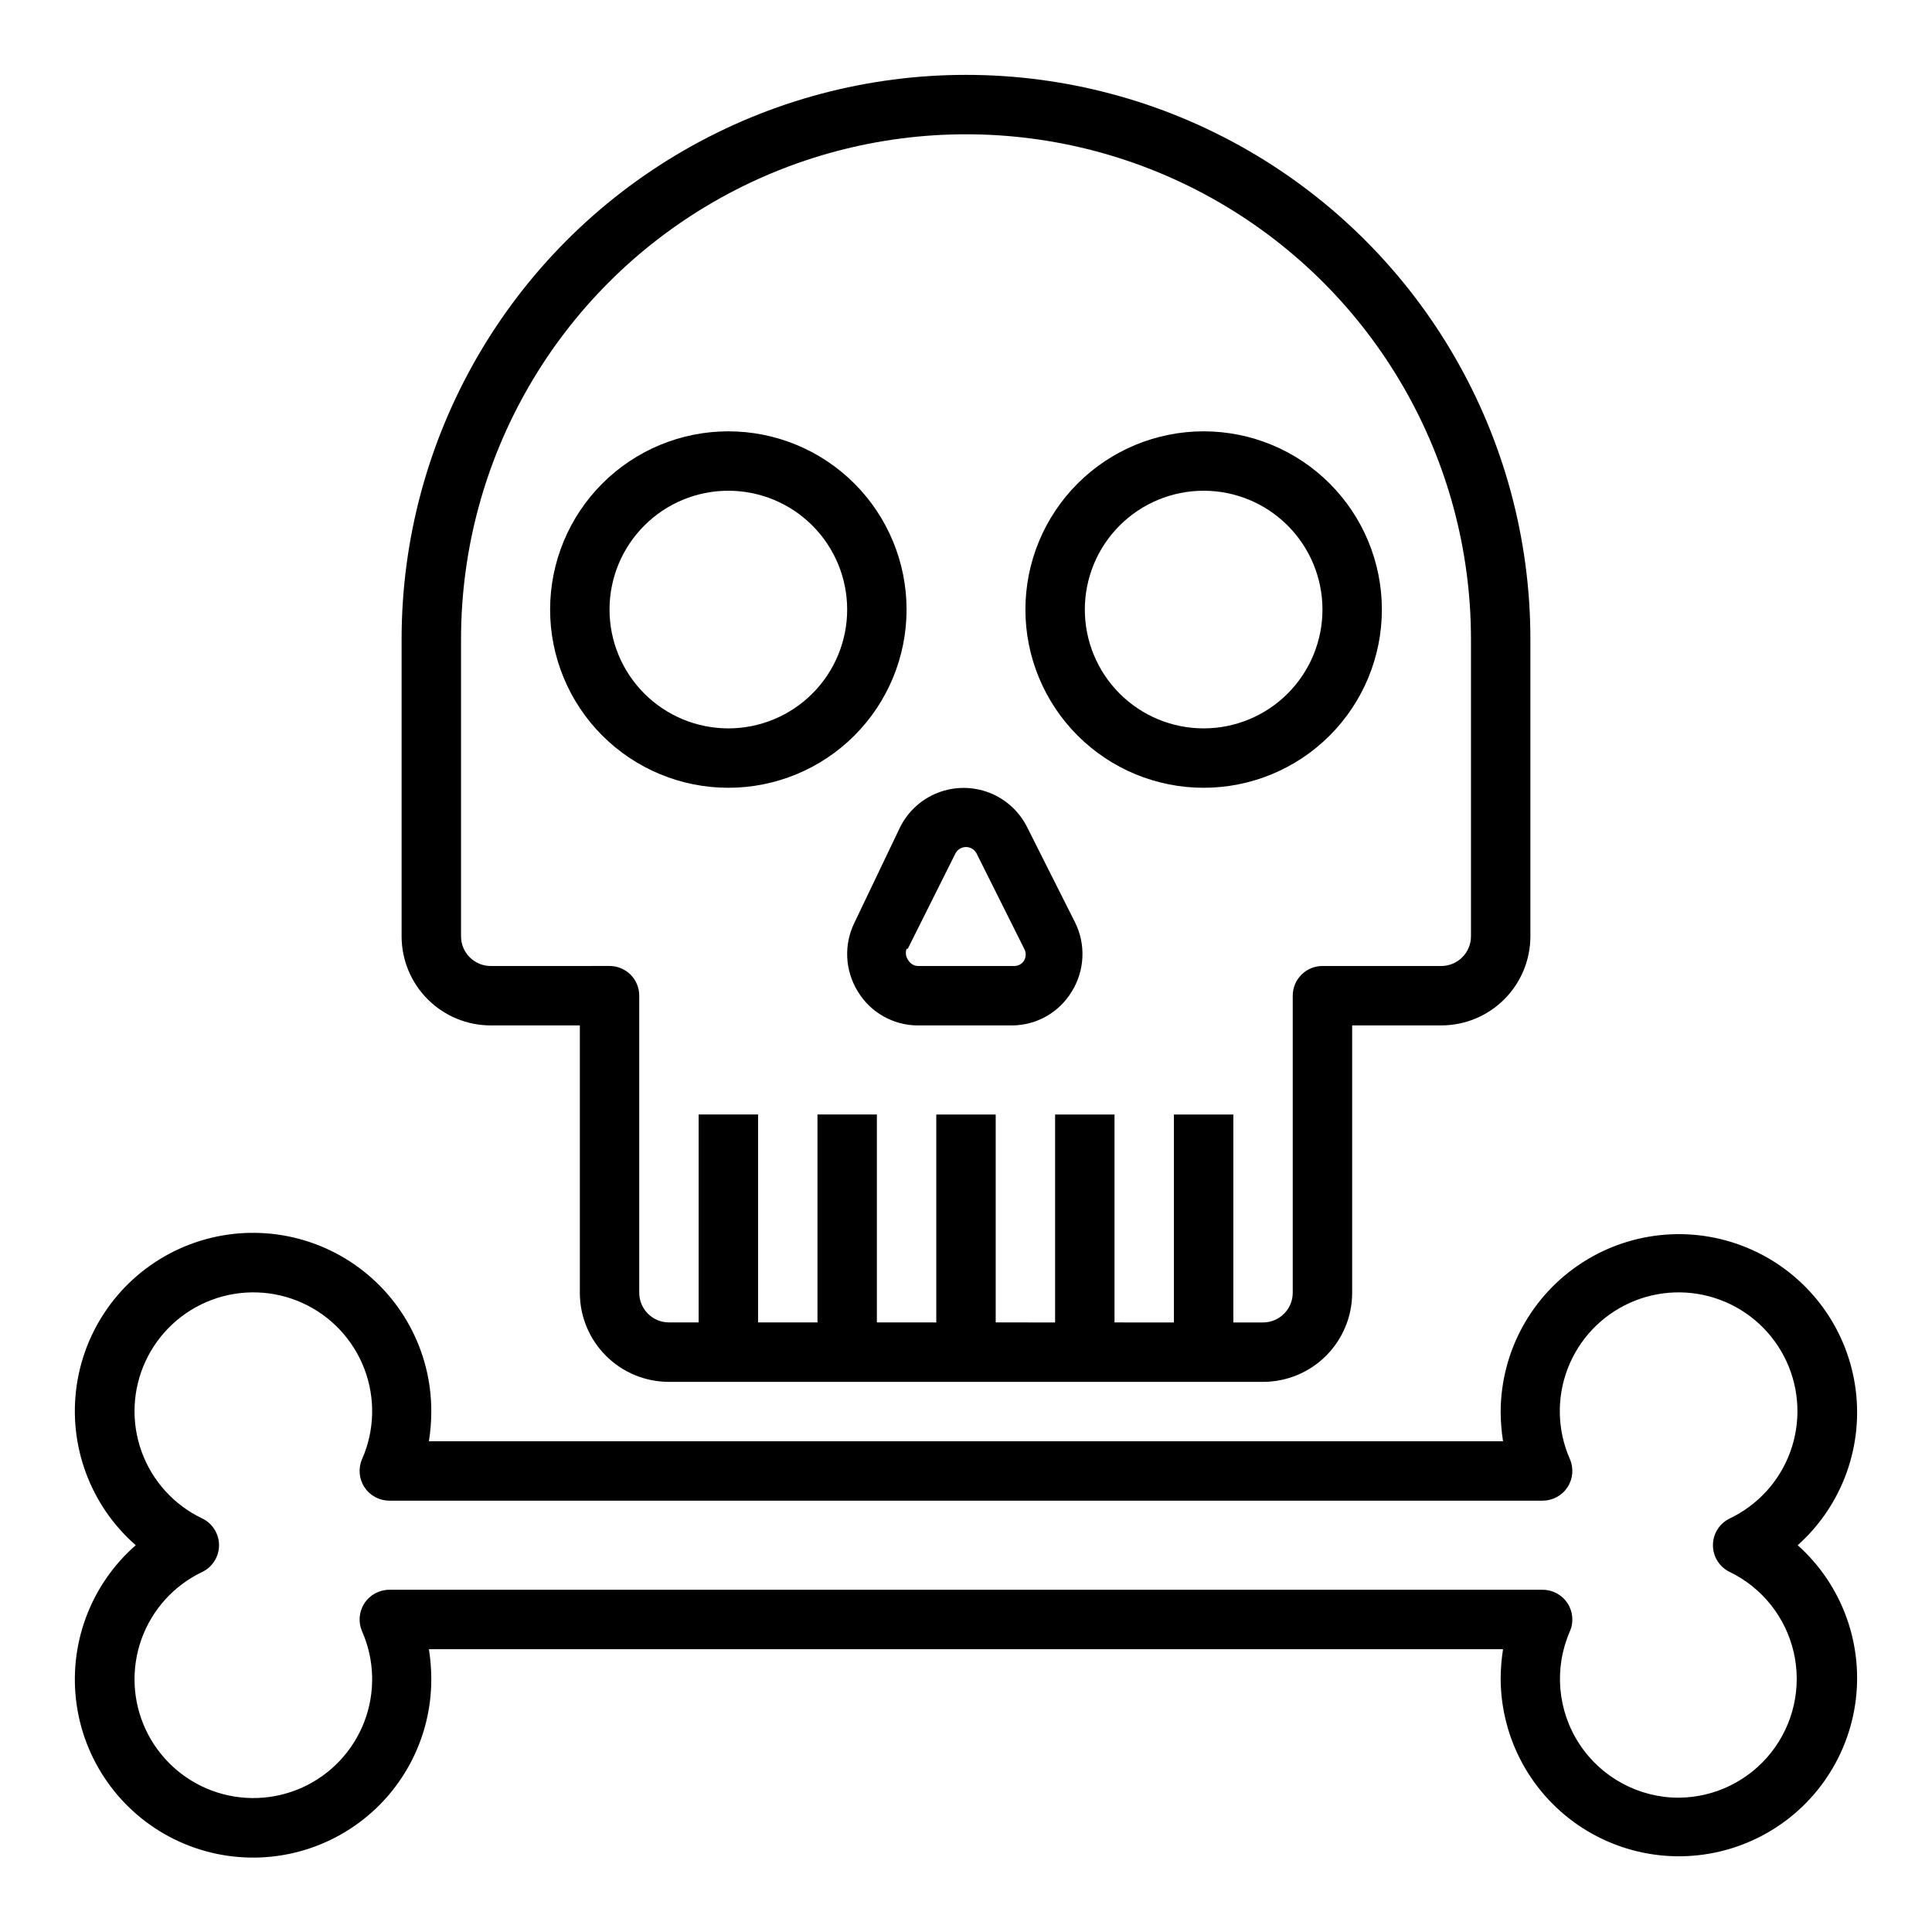
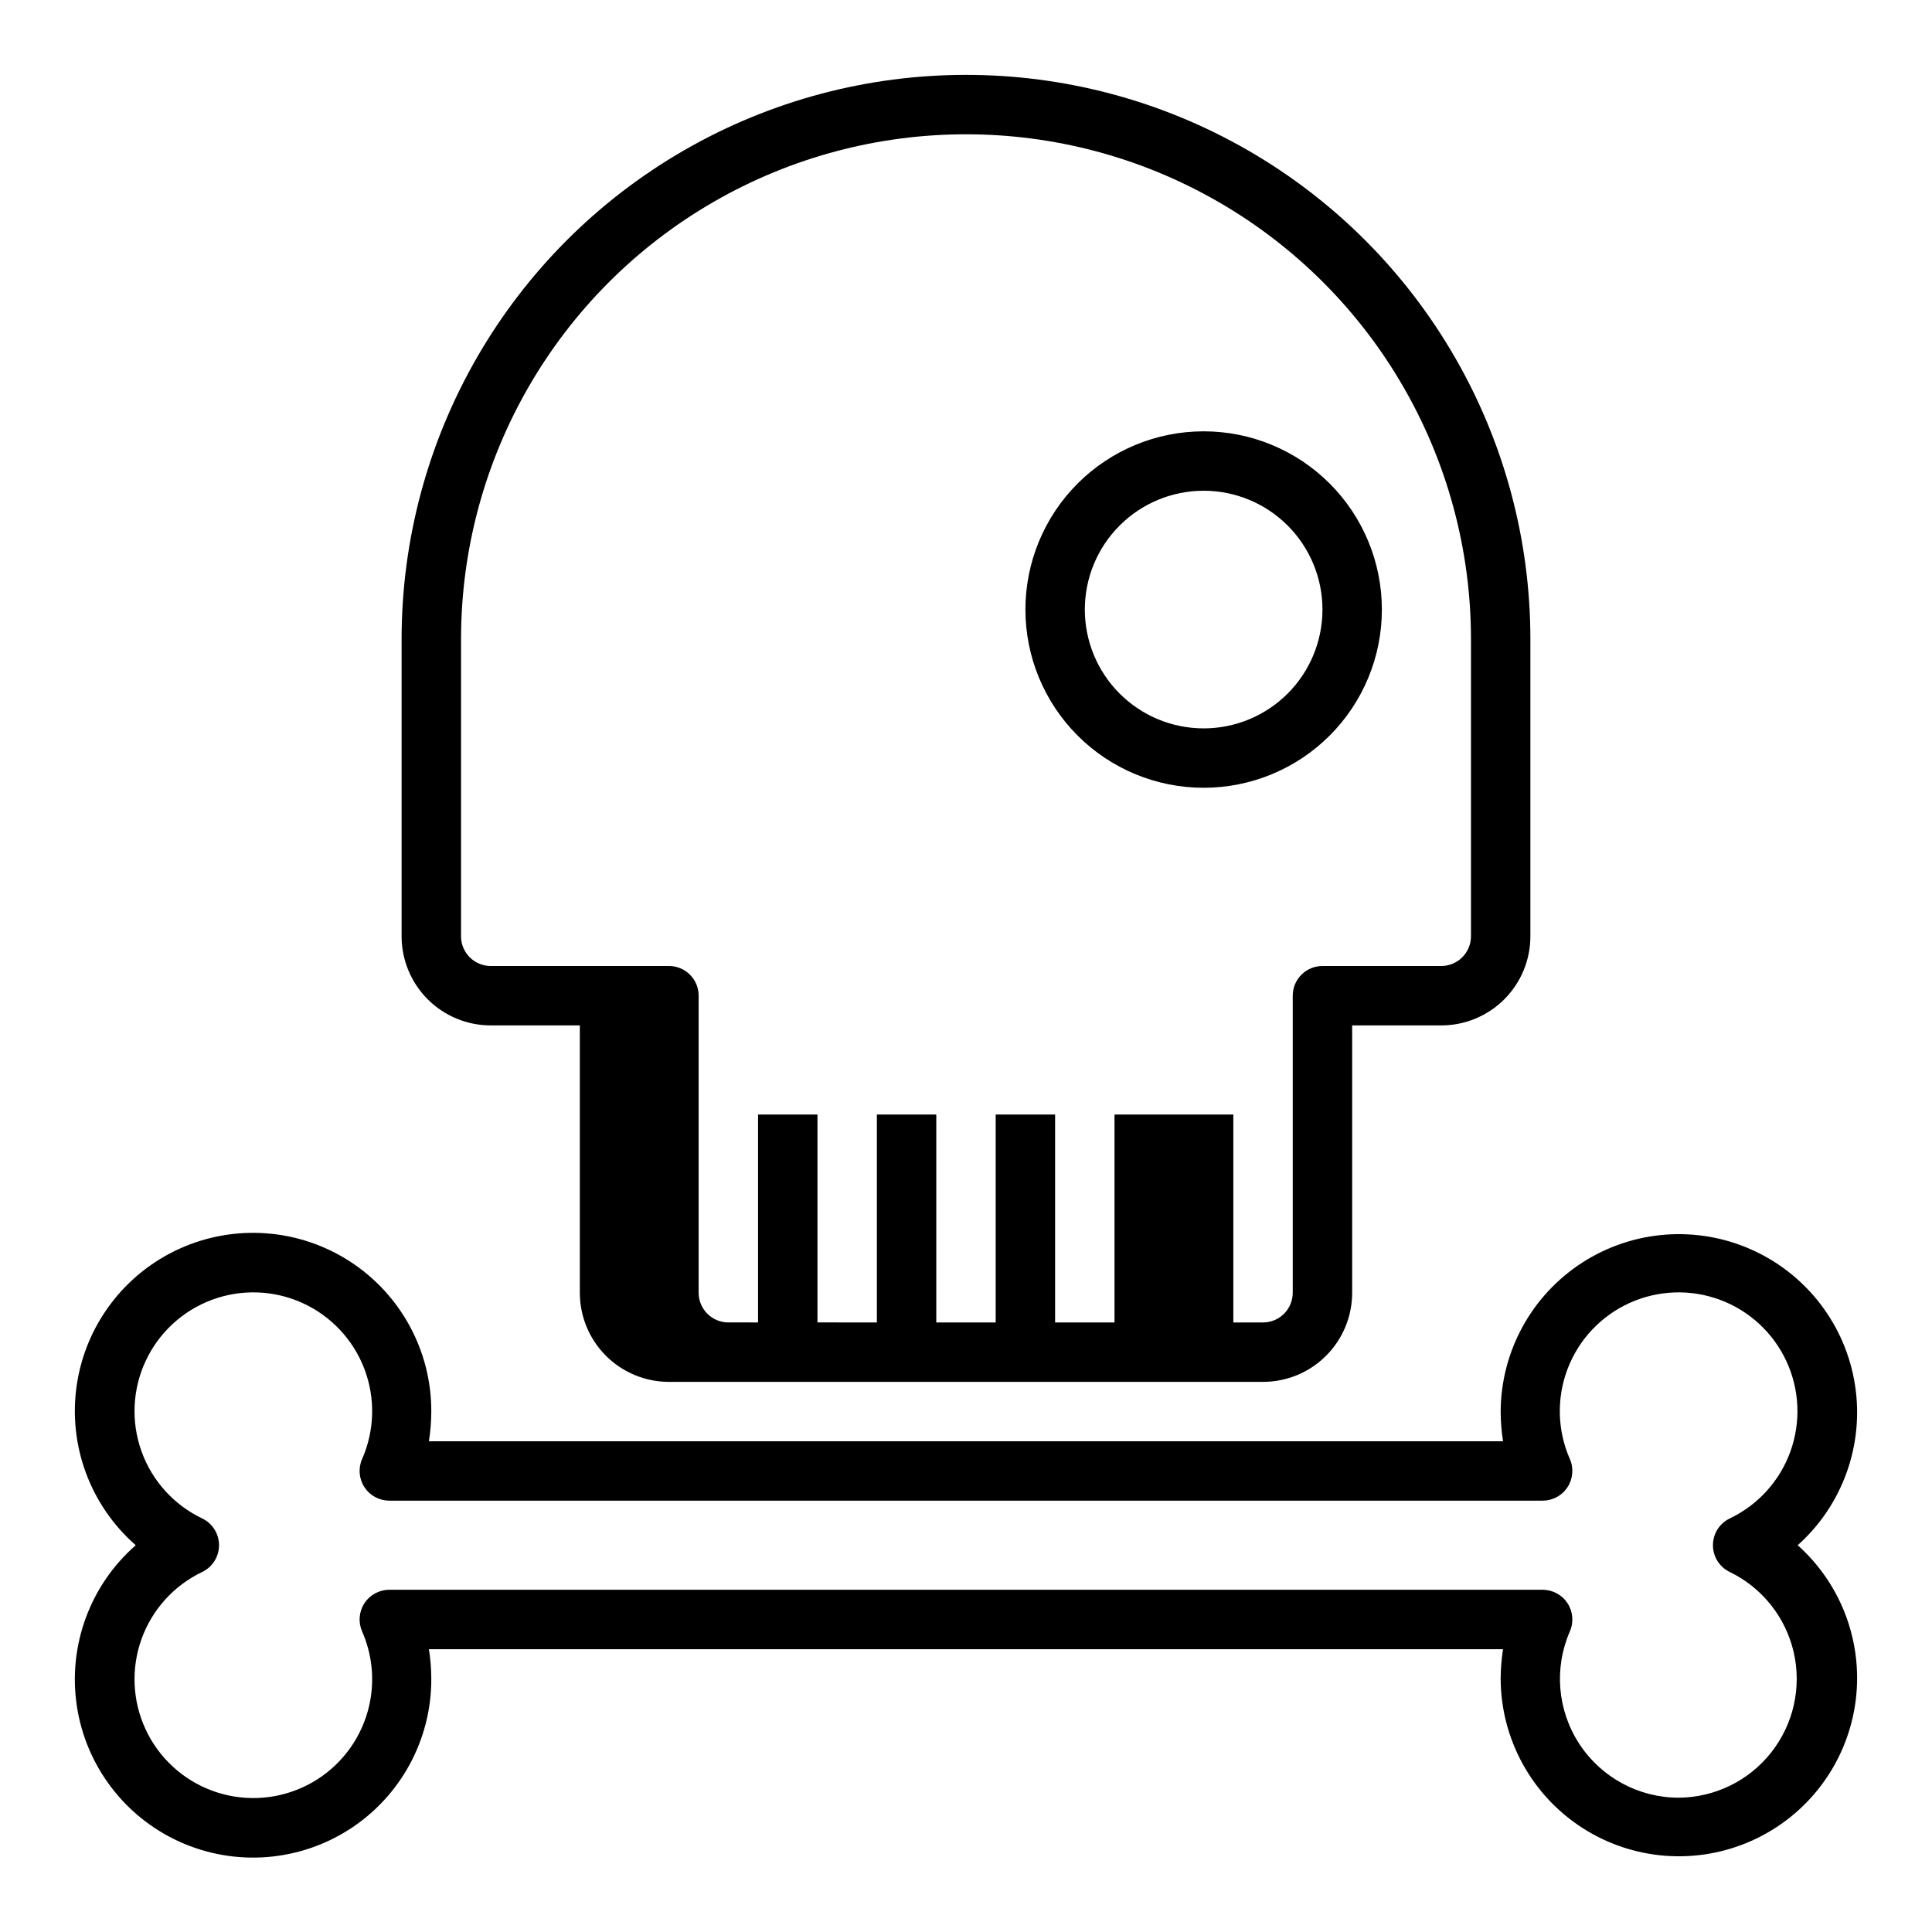
<svg xmlns="http://www.w3.org/2000/svg" fill="#000000" width="800px" height="800px" version="1.1" viewBox="144 144 512 512">
  <g>
-     <path d="m321.28 510.21h157.44c6.262 0 12.27-2.488 16.699-6.918 4.43-4.43 6.918-10.434 6.918-16.699v-70.848h23.617-0.004c6.266 0 12.273-2.488 16.699-6.918 4.43-4.426 6.918-10.434 6.918-16.699v-78.719c0-53.438-28.508-102.81-74.785-129.53-46.273-26.715-103.29-26.715-149.57 0-46.277 26.719-74.785 76.094-74.785 129.53v78.719c0 6.266 2.488 12.273 6.918 16.699 4.43 4.43 10.434 6.918 16.699 6.918h23.617v70.848c0 6.266 2.484 12.27 6.914 16.699 4.43 4.43 10.438 6.918 16.699 6.918zm-47.23-110.21c-4.348 0-7.871-3.527-7.871-7.875v-78.719c0-47.812 25.504-91.988 66.91-115.89s92.418-23.906 133.82 0 66.914 68.082 66.914 115.89v78.719c0 2.09-0.832 4.09-2.309 5.566-1.477 1.477-3.477 2.309-5.566 2.309h-31.488c-4.348 0-7.871 3.523-7.871 7.871v78.719c0 2.09-0.828 4.09-2.305 5.566-1.477 1.477-3.481 2.305-5.566 2.305h-7.871v-55.102h-15.746v55.105l-15.742-0.004v-55.102h-15.746v55.105l-15.742-0.004v-55.102h-15.746v55.105l-15.742-0.004v-55.102h-15.746v55.105l-15.742-0.004v-55.102h-15.746v55.105l-7.871-0.004c-4.348 0-7.871-3.523-7.871-7.871v-78.719c0-2.09-0.828-4.09-2.305-5.566-1.477-1.477-3.481-2.305-5.566-2.305z" />
-     <path d="m384.25 305.54c0-12.527-4.977-24.543-13.832-33.398-8.859-8.859-20.871-13.836-33.398-13.836-12.527 0-24.543 4.977-33.398 13.836-8.859 8.855-13.836 20.871-13.836 33.398s4.977 24.539 13.836 33.398c8.855 8.855 20.871 13.832 33.398 13.832 12.527 0 24.539-4.977 33.398-13.832 8.855-8.859 13.832-20.871 13.832-33.398zm-78.719 0c0-8.352 3.316-16.359 9.223-22.266 5.902-5.906 13.914-9.223 22.266-9.223 8.352 0 16.359 3.316 22.266 9.223 5.902 5.906 9.223 13.914 9.223 22.266 0 8.352-3.32 16.359-9.223 22.266-5.906 5.902-13.914 9.223-22.266 9.223-8.352 0-16.363-3.32-22.266-9.223-5.906-5.906-9.223-13.914-9.223-22.266z" />
+     <path d="m321.28 510.21h157.44c6.262 0 12.27-2.488 16.699-6.918 4.43-4.43 6.918-10.434 6.918-16.699v-70.848h23.617-0.004c6.266 0 12.273-2.488 16.699-6.918 4.43-4.426 6.918-10.434 6.918-16.699v-78.719c0-53.438-28.508-102.81-74.785-129.53-46.273-26.715-103.29-26.715-149.57 0-46.277 26.719-74.785 76.094-74.785 129.53v78.719c0 6.266 2.488 12.273 6.918 16.699 4.43 4.43 10.434 6.918 16.699 6.918h23.617v70.848c0 6.266 2.484 12.27 6.914 16.699 4.43 4.43 10.438 6.918 16.699 6.918zm-47.23-110.21c-4.348 0-7.871-3.527-7.871-7.875v-78.719c0-47.812 25.504-91.988 66.91-115.89s92.418-23.906 133.82 0 66.914 68.082 66.914 115.89v78.719c0 2.09-0.832 4.09-2.309 5.566-1.477 1.477-3.477 2.309-5.566 2.309h-31.488c-4.348 0-7.871 3.523-7.871 7.871v78.719c0 2.09-0.828 4.09-2.305 5.566-1.477 1.477-3.481 2.305-5.566 2.305h-7.871v-55.102h-15.746v55.105v-55.102h-15.746v55.105l-15.742-0.004v-55.102h-15.746v55.105l-15.742-0.004v-55.102h-15.746v55.105l-15.742-0.004v-55.102h-15.746v55.105l-7.871-0.004c-4.348 0-7.871-3.523-7.871-7.871v-78.719c0-2.09-0.828-4.09-2.305-5.566-1.477-1.477-3.481-2.305-5.566-2.305z" />
    <path d="m462.98 352.77c12.523 0 24.539-4.977 33.395-13.832 8.859-8.859 13.836-20.871 13.836-33.398s-4.977-24.543-13.836-33.398c-8.855-8.859-20.871-13.836-33.395-13.836-12.527 0-24.543 4.977-33.398 13.836-8.859 8.855-13.836 20.871-13.836 33.398s4.977 24.539 13.836 33.398c8.855 8.855 20.871 13.832 33.398 13.832zm0-78.719c8.348 0 16.359 3.316 22.262 9.223 5.906 5.906 9.223 13.914 9.223 22.266 0 8.352-3.316 16.359-9.223 22.266-5.902 5.902-13.914 9.223-22.262 9.223-8.352 0-16.363-3.32-22.266-9.223-5.906-5.906-9.223-13.914-9.223-22.266 0-8.352 3.316-16.359 9.223-22.266 5.902-5.906 13.914-9.223 22.266-9.223z" />
-     <path d="m370.48 388.43c-2.914 5.852-2.586 12.793 0.867 18.344 3.336 5.519 9.293 8.918 15.746 8.973h25.191-0.004c6.453-0.055 12.41-3.453 15.746-8.973 3.453-5.551 3.781-12.492 0.867-18.344l-12.676-25.191c-2.09-4.199-5.672-7.469-10.047-9.164-4.375-1.695-9.223-1.695-13.598 0-4.375 1.695-7.957 4.965-10.047 9.164zm14.09 7.008 12.594-25.191h0.004c0.527-1.086 1.629-1.777 2.836-1.777s2.305 0.691 2.832 1.777l12.594 25.191c0.52 0.957 0.52 2.113 0 3.07-0.559 0.938-1.578 1.508-2.676 1.496h-25.348c-1.094 0.012-2.113-0.559-2.676-1.496-0.672-0.875-0.852-2.035-0.473-3.07z" />
    <path d="m620.41 553.5c11.918-10.66 17.633-26.625 15.191-42.426-2.445-15.801-12.715-29.289-27.297-35.852-14.578-6.562-31.488-5.301-44.934 3.348-13.449 8.652-21.605 23.516-21.68 39.504 0.012 2.637 0.223 5.269 0.629 7.871h-284.65c0.41-2.602 0.621-5.234 0.629-7.871 0.047-16.066-8.082-31.051-21.566-39.781-13.488-8.727-30.488-10.004-45.129-3.383-14.637 6.621-24.906 20.227-27.258 36.121-2.352 15.891 3.535 31.891 15.629 42.469-12.094 10.574-17.98 26.574-15.629 42.469 2.352 15.891 12.621 29.5 27.258 36.117 14.641 6.621 31.641 5.348 45.129-3.383 13.484-8.727 21.613-23.715 21.566-39.781-0.008-2.637-0.219-5.266-0.629-7.871h284.65c-0.406 2.606-0.617 5.234-0.629 7.871 0.074 15.988 8.23 30.855 21.68 39.504 13.445 8.648 30.355 9.91 44.934 3.348 14.582-6.559 24.852-20.051 27.297-35.852 2.441-15.801-3.273-31.766-15.191-42.422zm-31.488 66.91c-10.625 0.012-20.543-5.34-26.367-14.227-5.824-8.891-6.773-20.117-2.523-29.855 1.059-2.426 0.828-5.219-0.613-7.438s-3.902-3.566-6.547-3.582h-305.75c-2.648 0.016-5.109 1.363-6.551 3.582-1.441 2.219-1.672 5.012-0.613 7.438 3.344 7.594 3.555 16.199 0.586 23.949s-8.875 14.012-16.434 17.43c-7.562 3.418-16.168 3.715-23.945 0.824-7.777-2.891-14.098-8.738-17.59-16.262-3.492-7.527-3.871-16.129-1.059-23.934 2.816-7.809 8.598-14.188 16.09-17.754 2.715-1.312 4.441-4.066 4.441-7.082 0-3.019-1.727-5.769-4.441-7.086-7.492-3.566-13.273-9.945-16.09-17.75-2.812-7.805-2.434-16.406 1.059-23.934s9.812-13.371 17.59-16.262c7.777-2.891 16.383-2.598 23.945 0.82 7.559 3.418 13.465 9.684 16.434 17.43 2.969 7.75 2.758 16.355-0.586 23.953-1.059 2.422-0.828 5.219 0.613 7.438 1.441 2.219 3.902 3.562 6.551 3.582h305.75c2.644-0.02 5.106-1.363 6.547-3.582s1.672-5.016 0.613-7.438c-3.34-7.598-3.551-16.203-0.586-23.953 2.969-7.746 8.875-14.012 16.438-17.43 7.559-3.418 16.164-3.711 23.941-0.82s14.098 8.734 17.59 16.262c3.492 7.527 3.875 16.129 1.059 23.934-2.812 7.805-8.598 14.184-16.09 17.75-2.715 1.316-4.438 4.066-4.438 7.086 0 3.016 1.723 5.769 4.438 7.082 8.59 4.16 14.832 11.992 16.969 21.293 2.137 9.305-0.062 19.07-5.977 26.562-5.914 7.492-14.906 11.895-24.453 11.973z" />
  </g>
</svg>